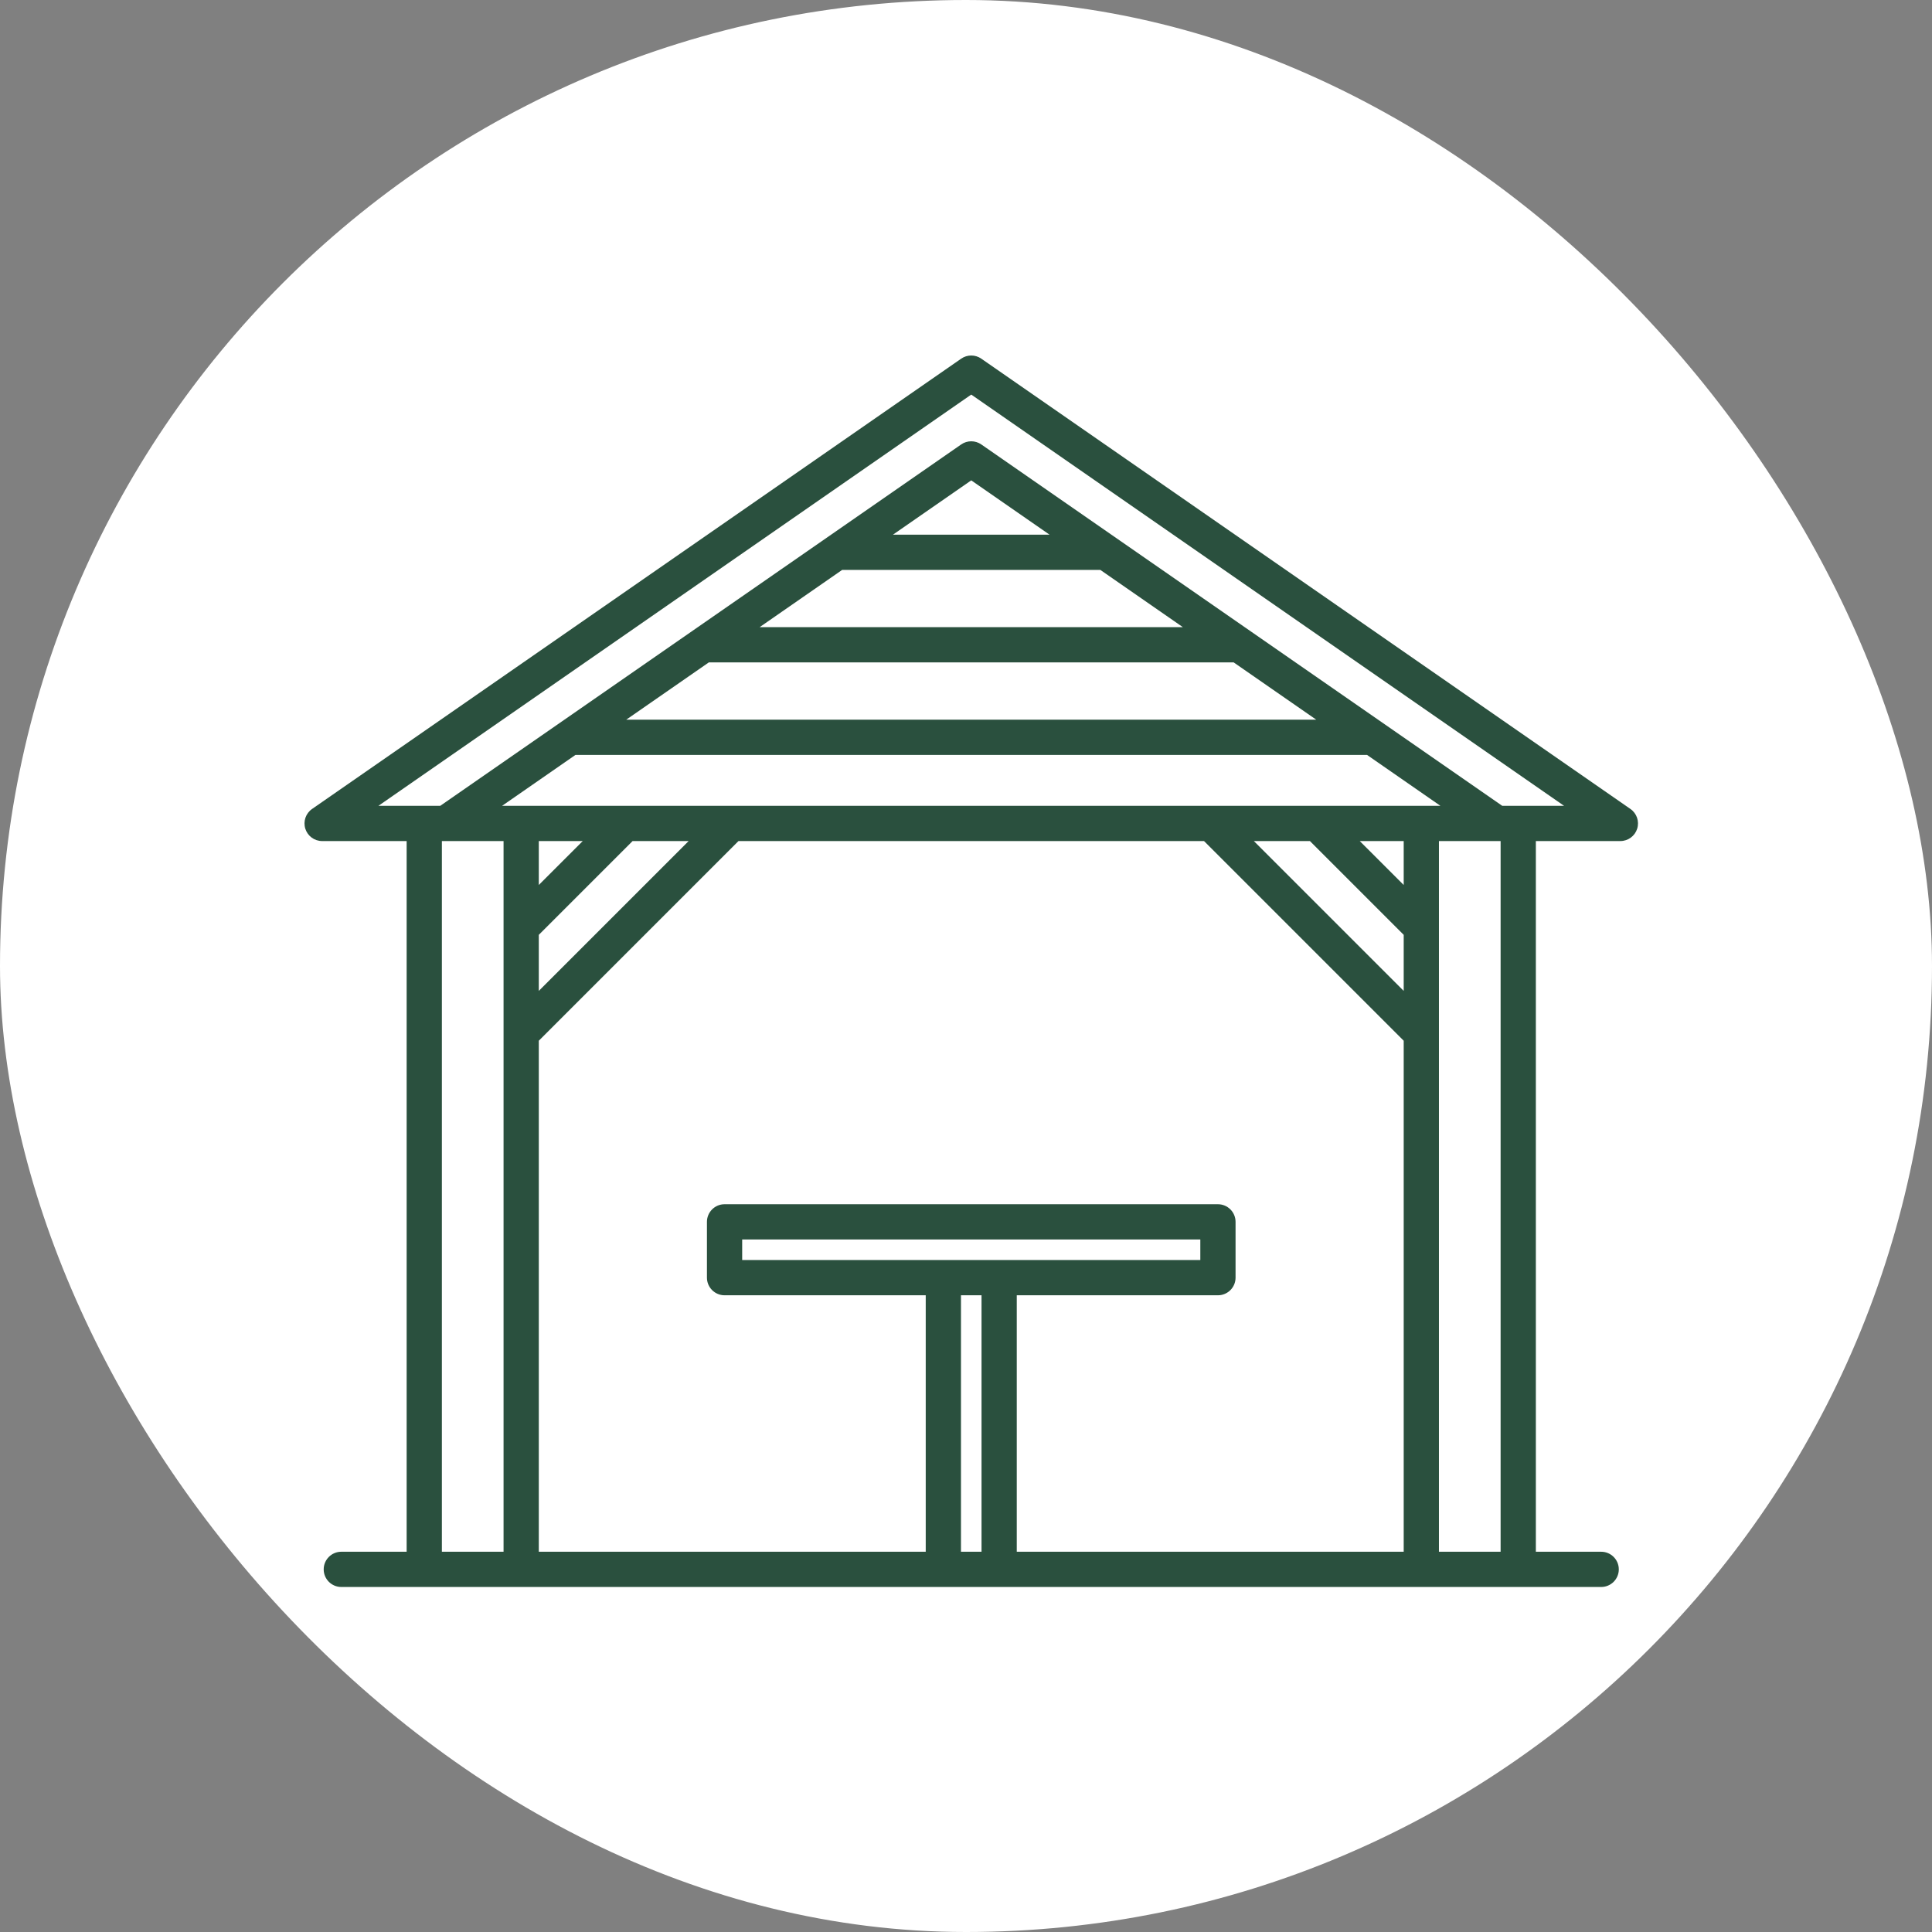
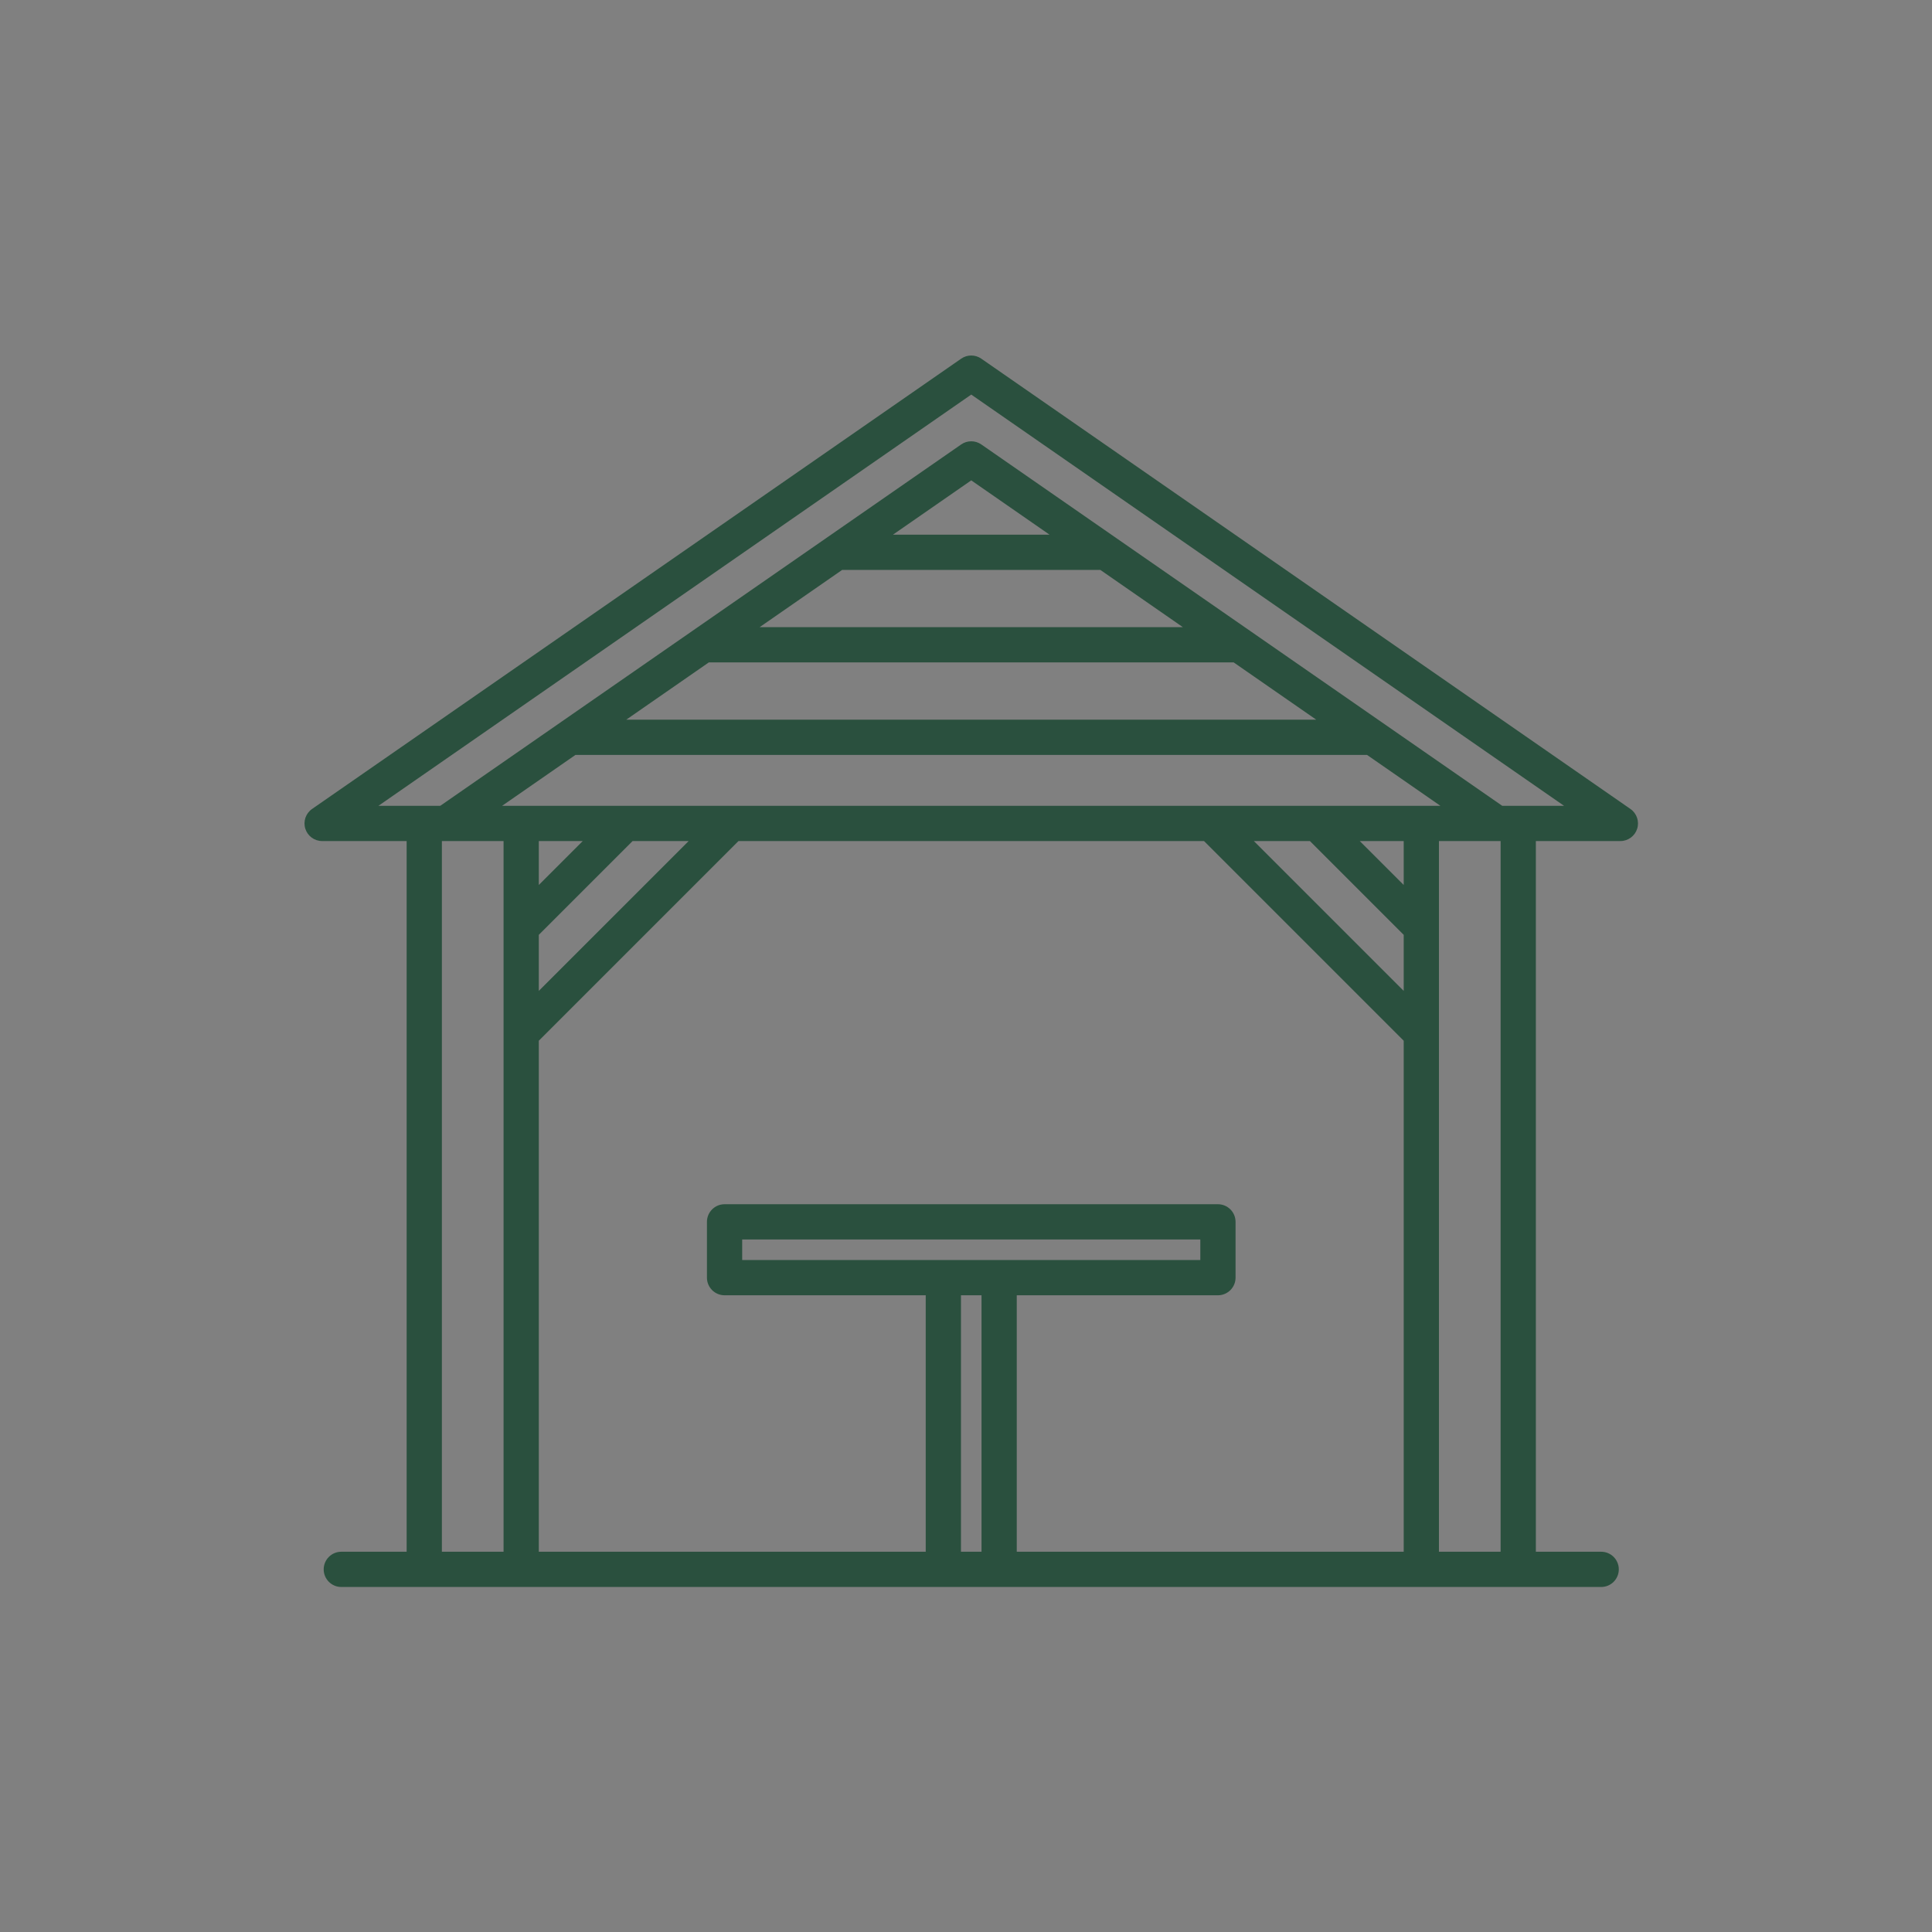
<svg xmlns="http://www.w3.org/2000/svg" width="184" height="184" viewBox="0 0 184 184" fill="none">
  <rect x="0" y="0" width="184" height="184" fill="#808080" stroke="none" />
-   <rect width="184" height="184" rx="92" fill="white" />
  <path d="M155.278 77.043L93.456 34.158C92.881 33.758 92.118 33.758 91.543 34.158L29.722 77.043C29.119 77.461 28.858 78.223 29.077 78.923C29.296 79.623 29.945 80.1 30.678 80.1H38.728V147.785H32.506C31.579 147.785 30.828 148.536 30.828 149.463C30.828 150.39 31.579 151.141 32.506 151.141H152.493C153.42 151.141 154.172 150.39 154.172 149.463C154.172 148.536 153.42 147.785 152.493 147.785H146.272V80.1H154.321C155.055 80.1 155.704 79.623 155.923 78.923C156.142 78.223 155.881 77.461 155.278 77.043ZM42.084 147.785V80.1H47.958V147.785H42.084ZM80.207 54.276H104.792L112.655 59.73H72.345L80.207 54.276ZM85.045 50.92L92.5 45.749L99.954 50.92H85.045ZM67.507 63.086H117.493L125.355 68.54H59.644L67.507 63.086ZM54.806 71.897H130.194L137.181 76.744H47.819L54.806 71.897ZM70.684 120.003V118.045H114.316V120.003H70.684ZM115.994 123.36C116.92 123.36 117.672 122.608 117.672 121.681V116.367C117.672 115.441 116.92 114.689 115.994 114.689H69.006C68.079 114.689 67.328 115.441 67.328 116.367V121.681C67.328 122.608 68.079 123.36 69.006 123.36H88.165V147.785H51.314V99.118L70.332 80.1H114.668L133.686 99.118V147.785H96.835V123.36H115.994ZM55.5 80.1L51.314 84.285V80.1H55.5ZM51.314 89.032L60.246 80.1H65.585L51.314 94.371V89.032ZM124.754 80.1L133.686 89.032V94.371L119.414 80.1H124.754ZM133.686 84.285L129.5 80.1H133.686V84.285ZM91.521 147.785V123.36H93.479V147.785H91.521ZM142.915 147.785H137.042V80.1H142.915V147.785ZM143.07 76.744L93.456 42.327C92.881 41.928 92.118 41.928 91.543 42.327L41.93 76.744H36.042L92.5 37.579L148.958 76.744H143.07Z" fill="#2A503E" />
</svg>